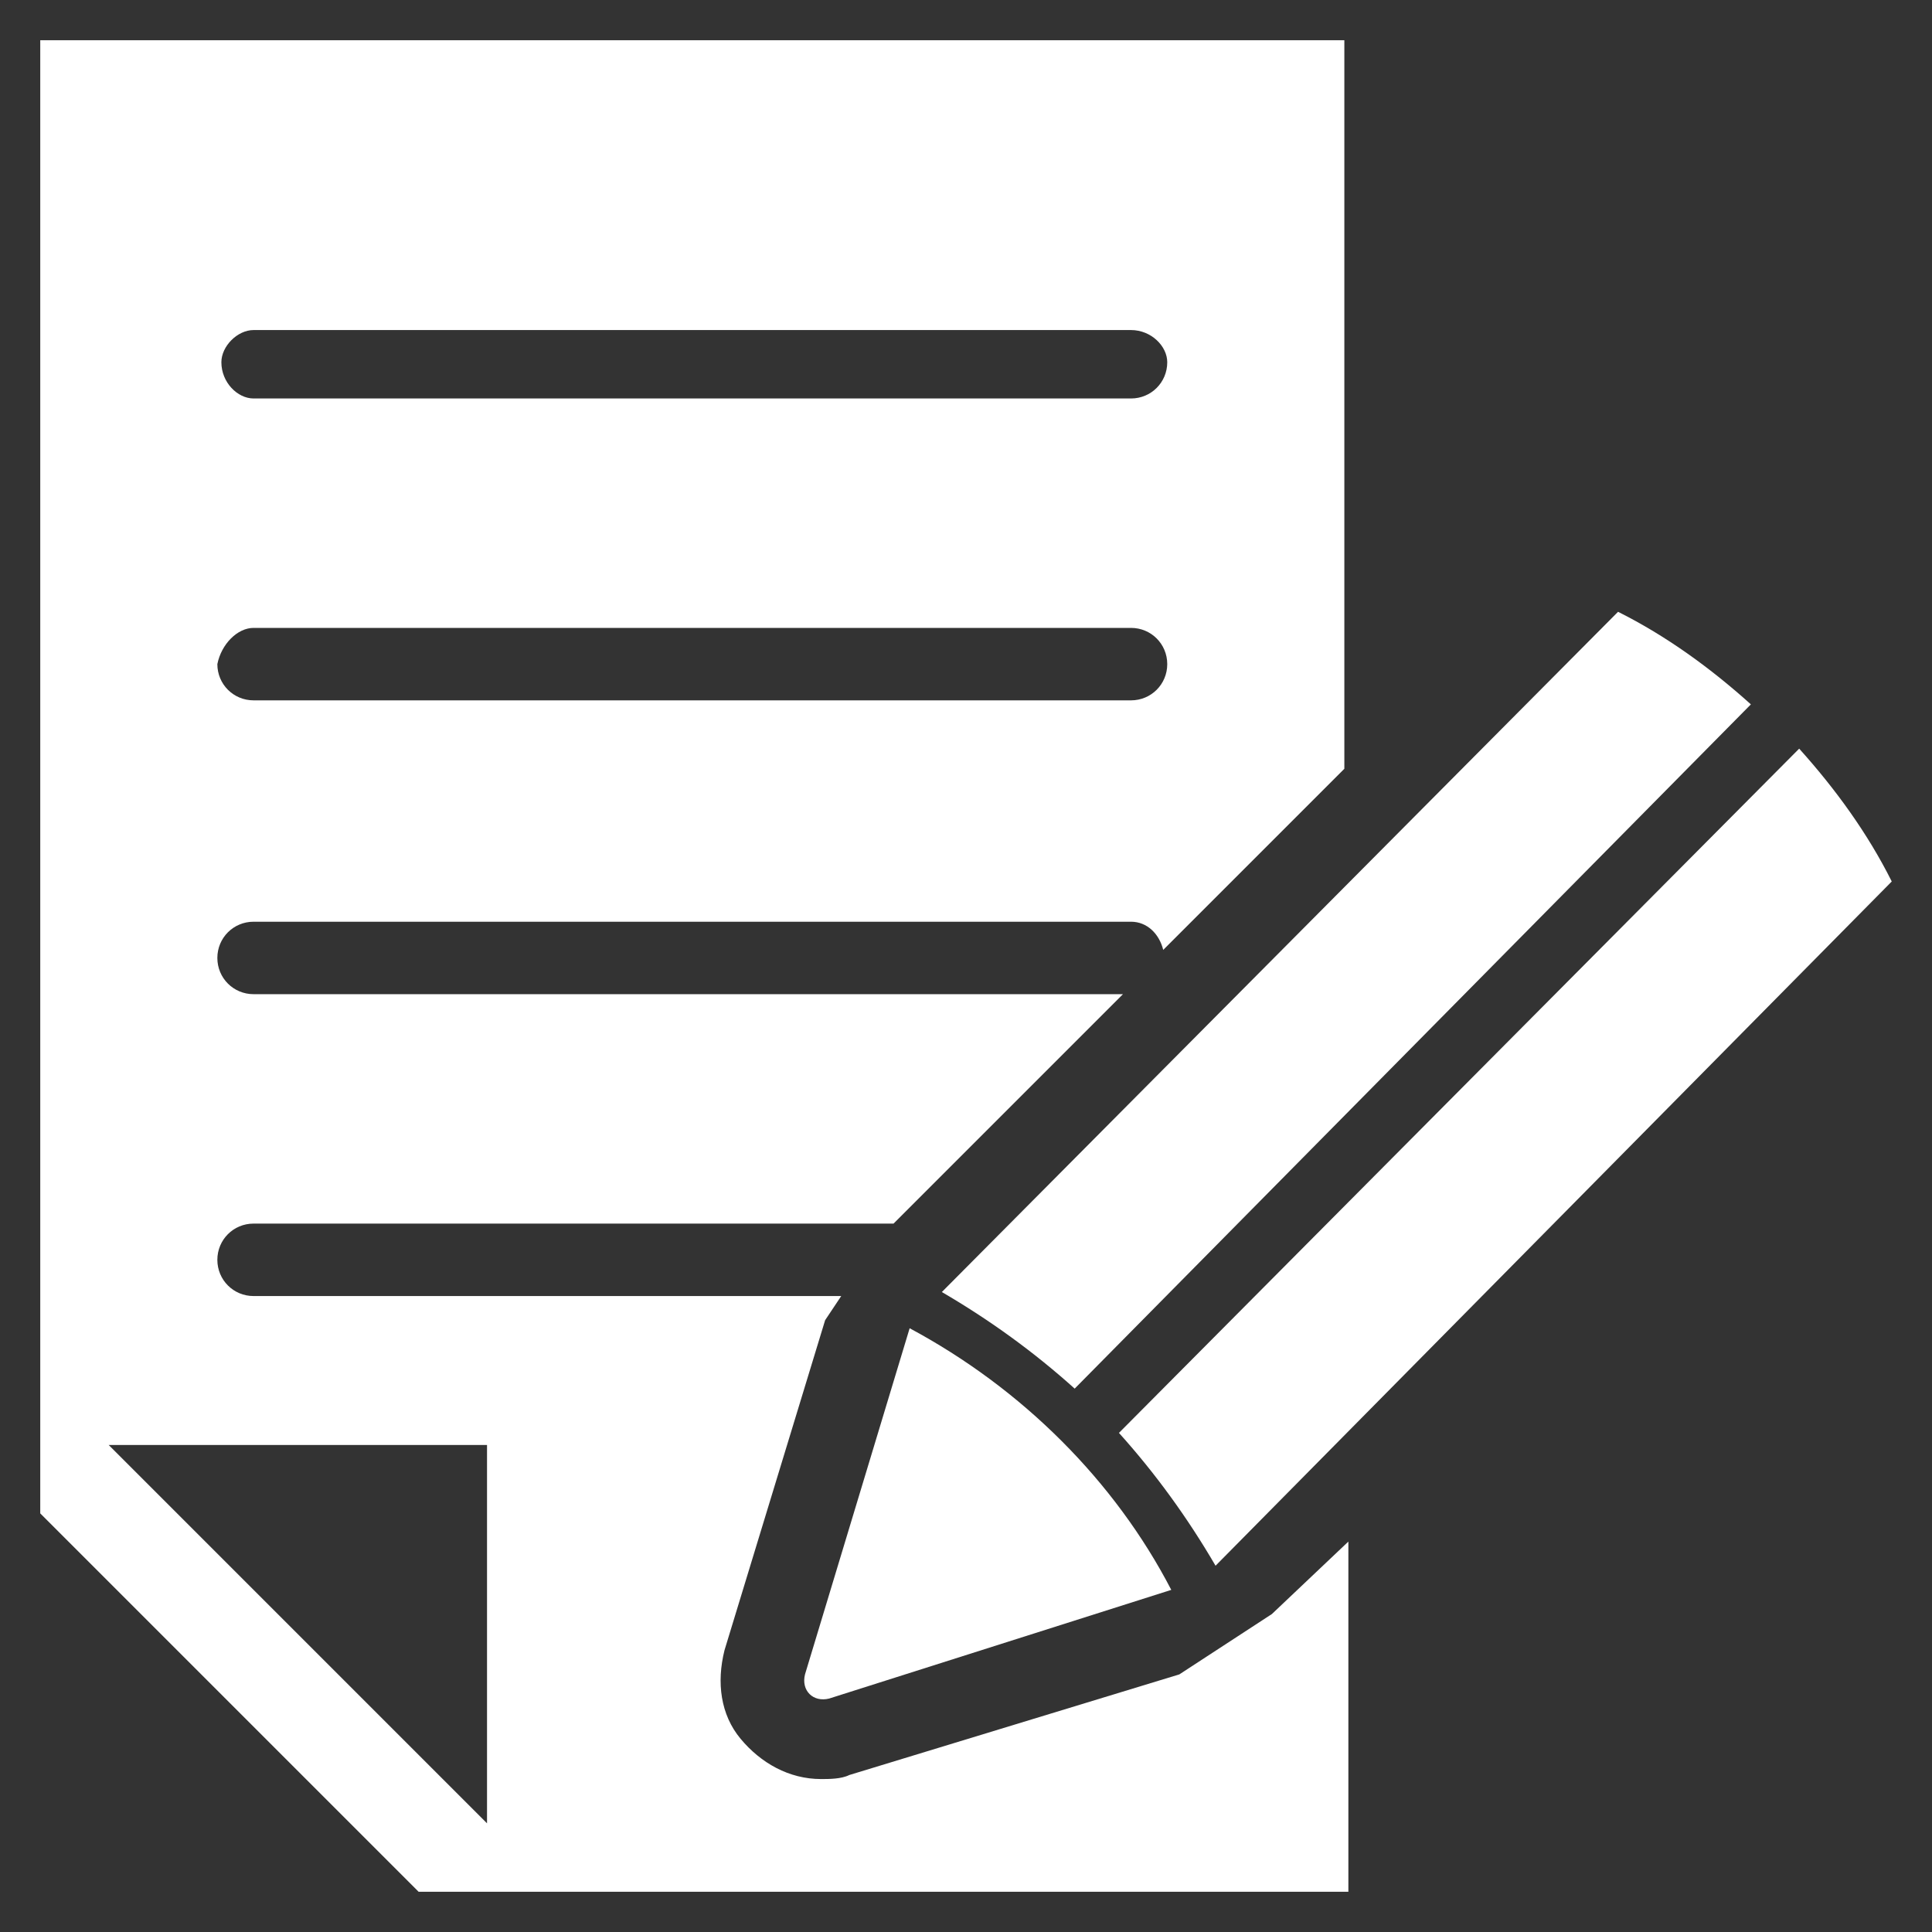
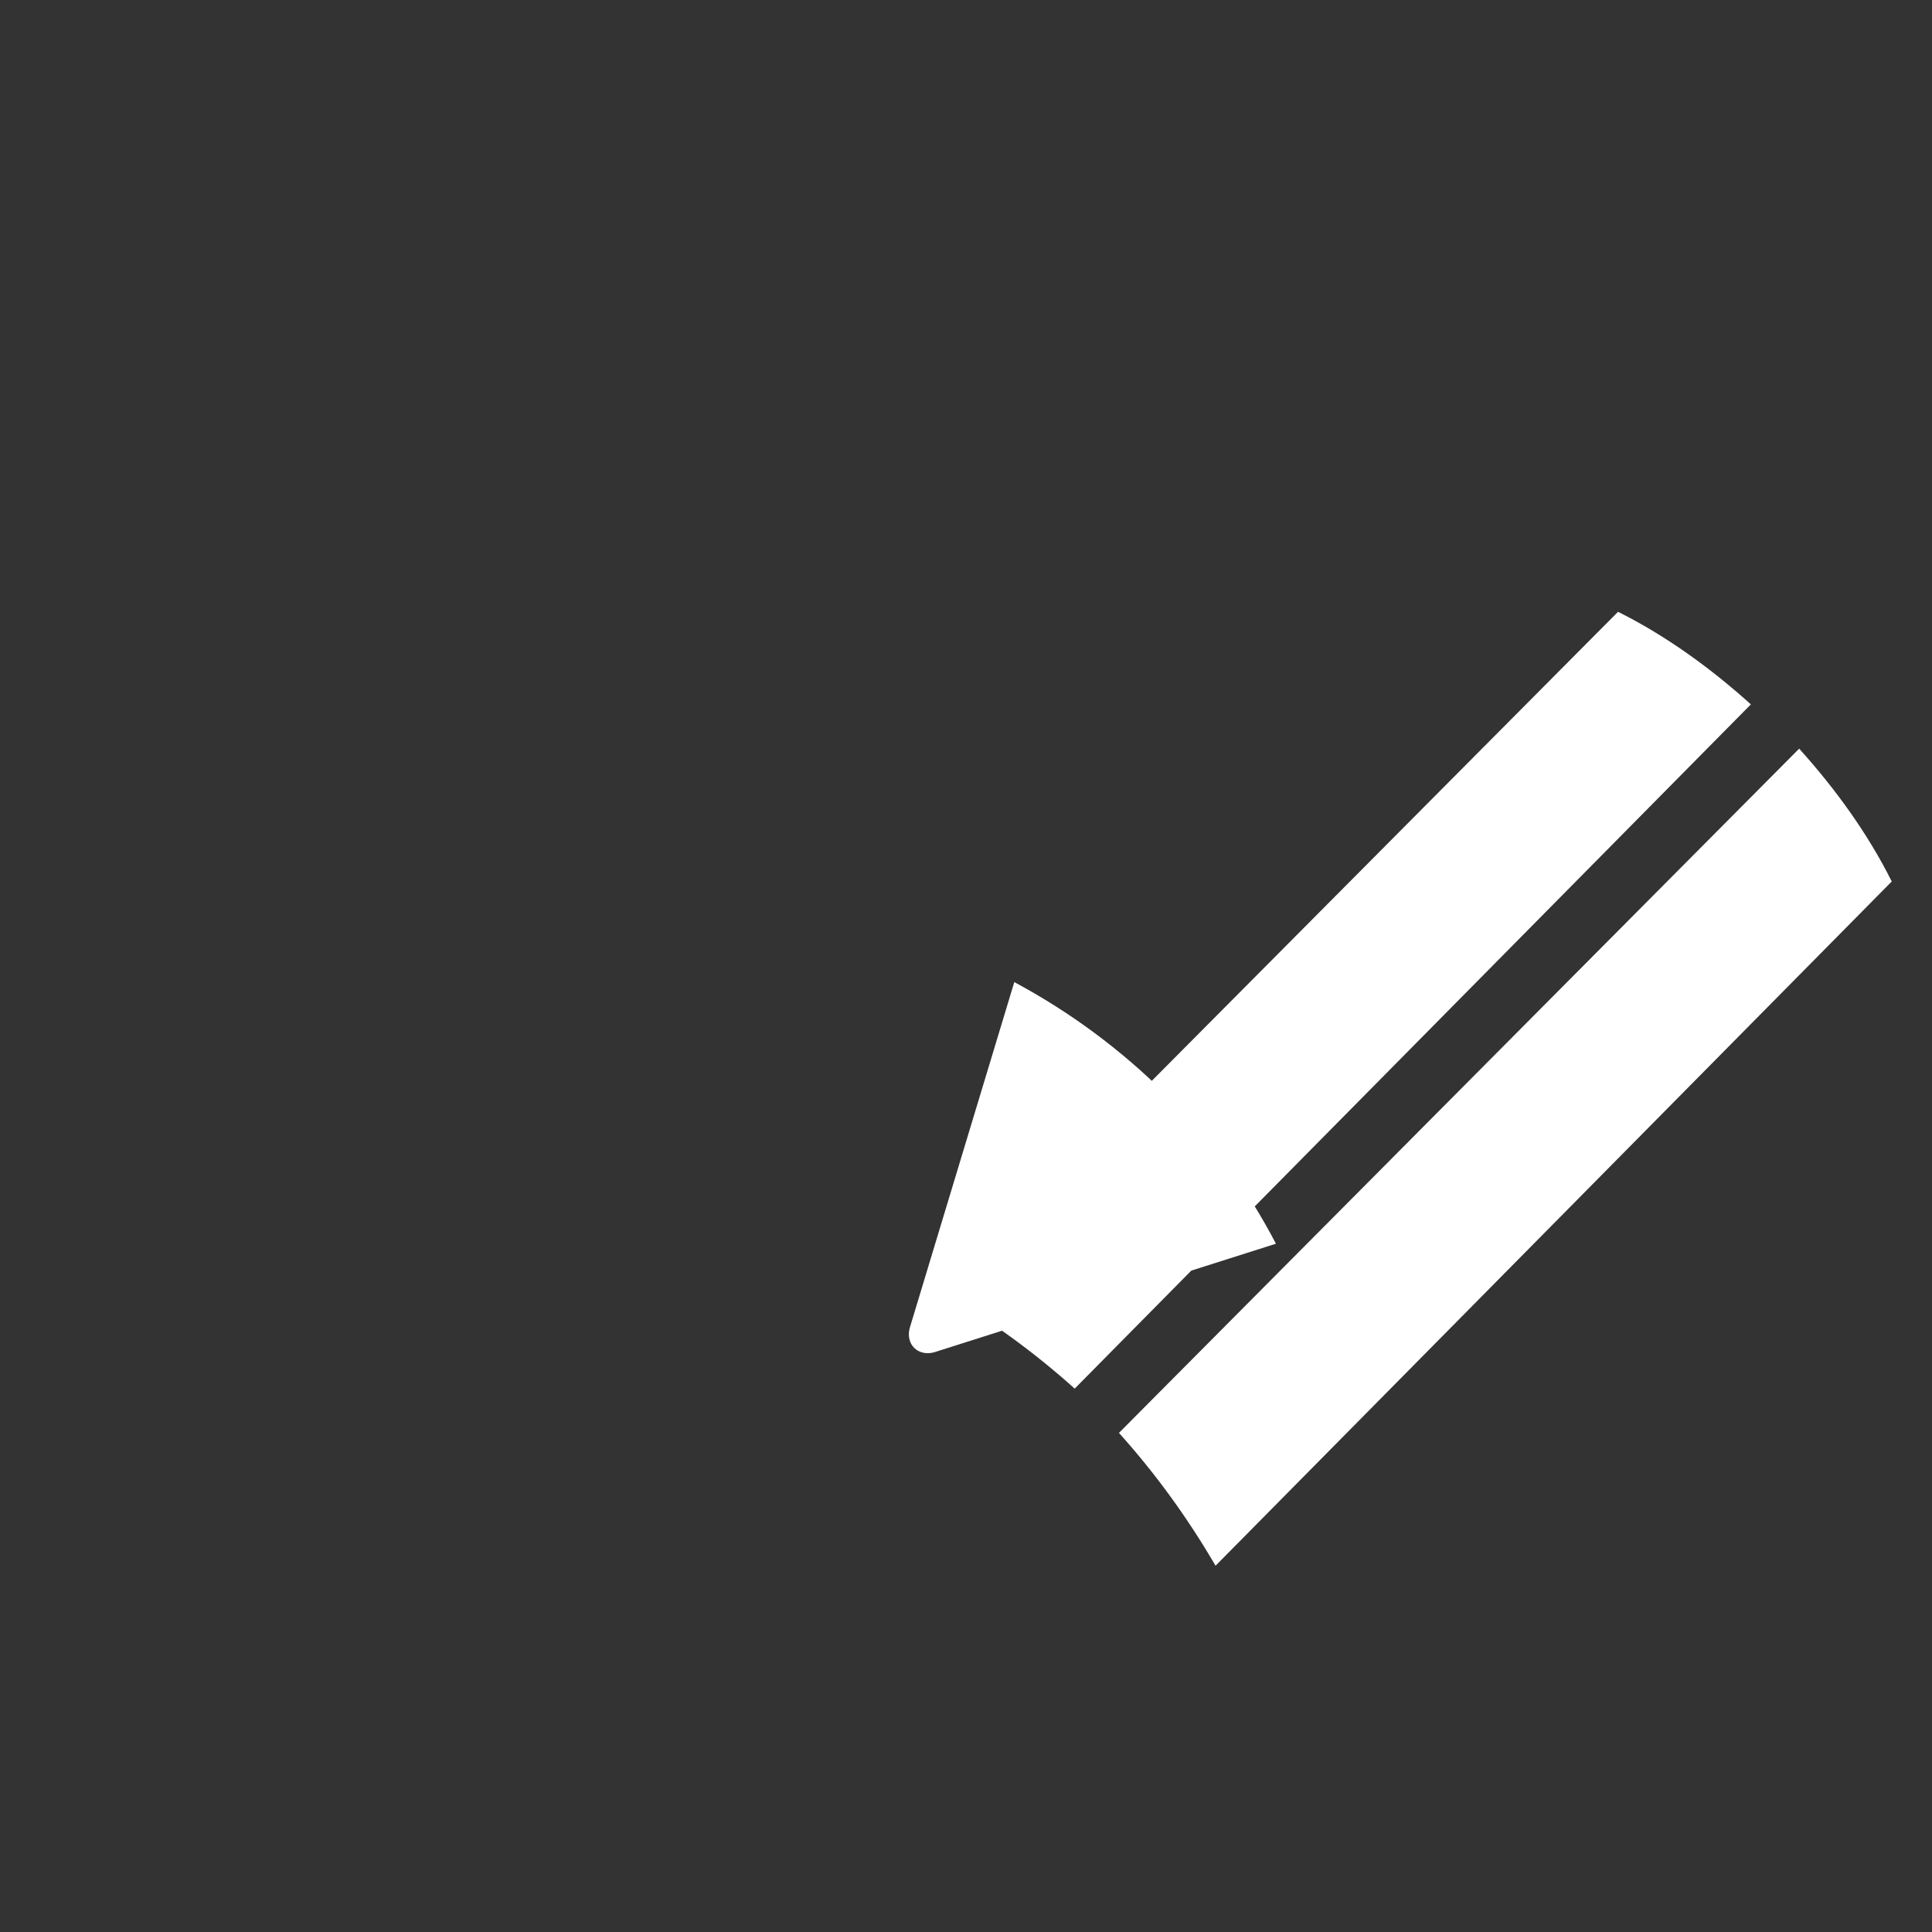
<svg xmlns="http://www.w3.org/2000/svg" fill="rgba(255,255,255,1)" viewBox="0 0 48 48">
  <rect x="0" y="0" width="48" height="48" fill="#333333" stroke="none" />
-   <path fill="rgba(255,255,255,1)" d="M22.6 33L20 41.6c-.1.4.2.7.6.6l8.5-2.7c-1.4-2.7-3.7-5-6.5-6.5zM43.5 17.5c-1-.9-2.1-1.7-3.3-2.3L23.4 32.1c1.2.7 2.3 1.5 3.3 2.4l16.8-17zM44.7 18.6l-16.9 17c.9 1 1.7 2.1 2.4 3.3l16.8-17c-.6-1.2-1.4-2.3-2.3-3.3z" />
-   <path fill="rgba(255,255,255,1)" d="M31.6 40.1l-2.3 1.5-8.2 2.5c-.2.1-.5.1-.7.1-.8 0-1.5-.4-2-1s-.6-1.4-.4-2.2l2.5-8.2.4-.6H6.3c-.5 0-.9-.4-.9-.9s.4-.9.9-.9h15.9l5.7-5.7H6.3c-.5 0-.9-.4-.9-.9s.4-.9.9-.9h21.8c.4 0 .7.3.8.7l4.5-4.5V1H1v36.6l9.4 9.4h23.1v-8.7l-1.9 1.8zM6.3 8.2h21.8c.5 0 .9.4.9.8 0 .5-.4.9-.9.9H6.3c-.4 0-.8-.4-.8-.9 0-.4.4-.8.8-.8zm0 7.4h21.8c.5 0 .9.4.9.9s-.4.9-.9.9H6.3c-.5 0-.9-.4-.9-.9.1-.5.5-.9.9-.9zm5.8 29.7l-9.4-9.4h9.4v9.4z" />
+   <path fill="rgba(255,255,255,1)" d="M22.6 33c-.1.4.2.7.6.6l8.5-2.7c-1.4-2.7-3.7-5-6.5-6.5zM43.5 17.5c-1-.9-2.1-1.7-3.3-2.3L23.4 32.1c1.2.7 2.3 1.5 3.3 2.4l16.8-17zM44.7 18.6l-16.9 17c.9 1 1.7 2.1 2.4 3.3l16.8-17c-.6-1.2-1.4-2.3-2.3-3.3z" />
</svg>